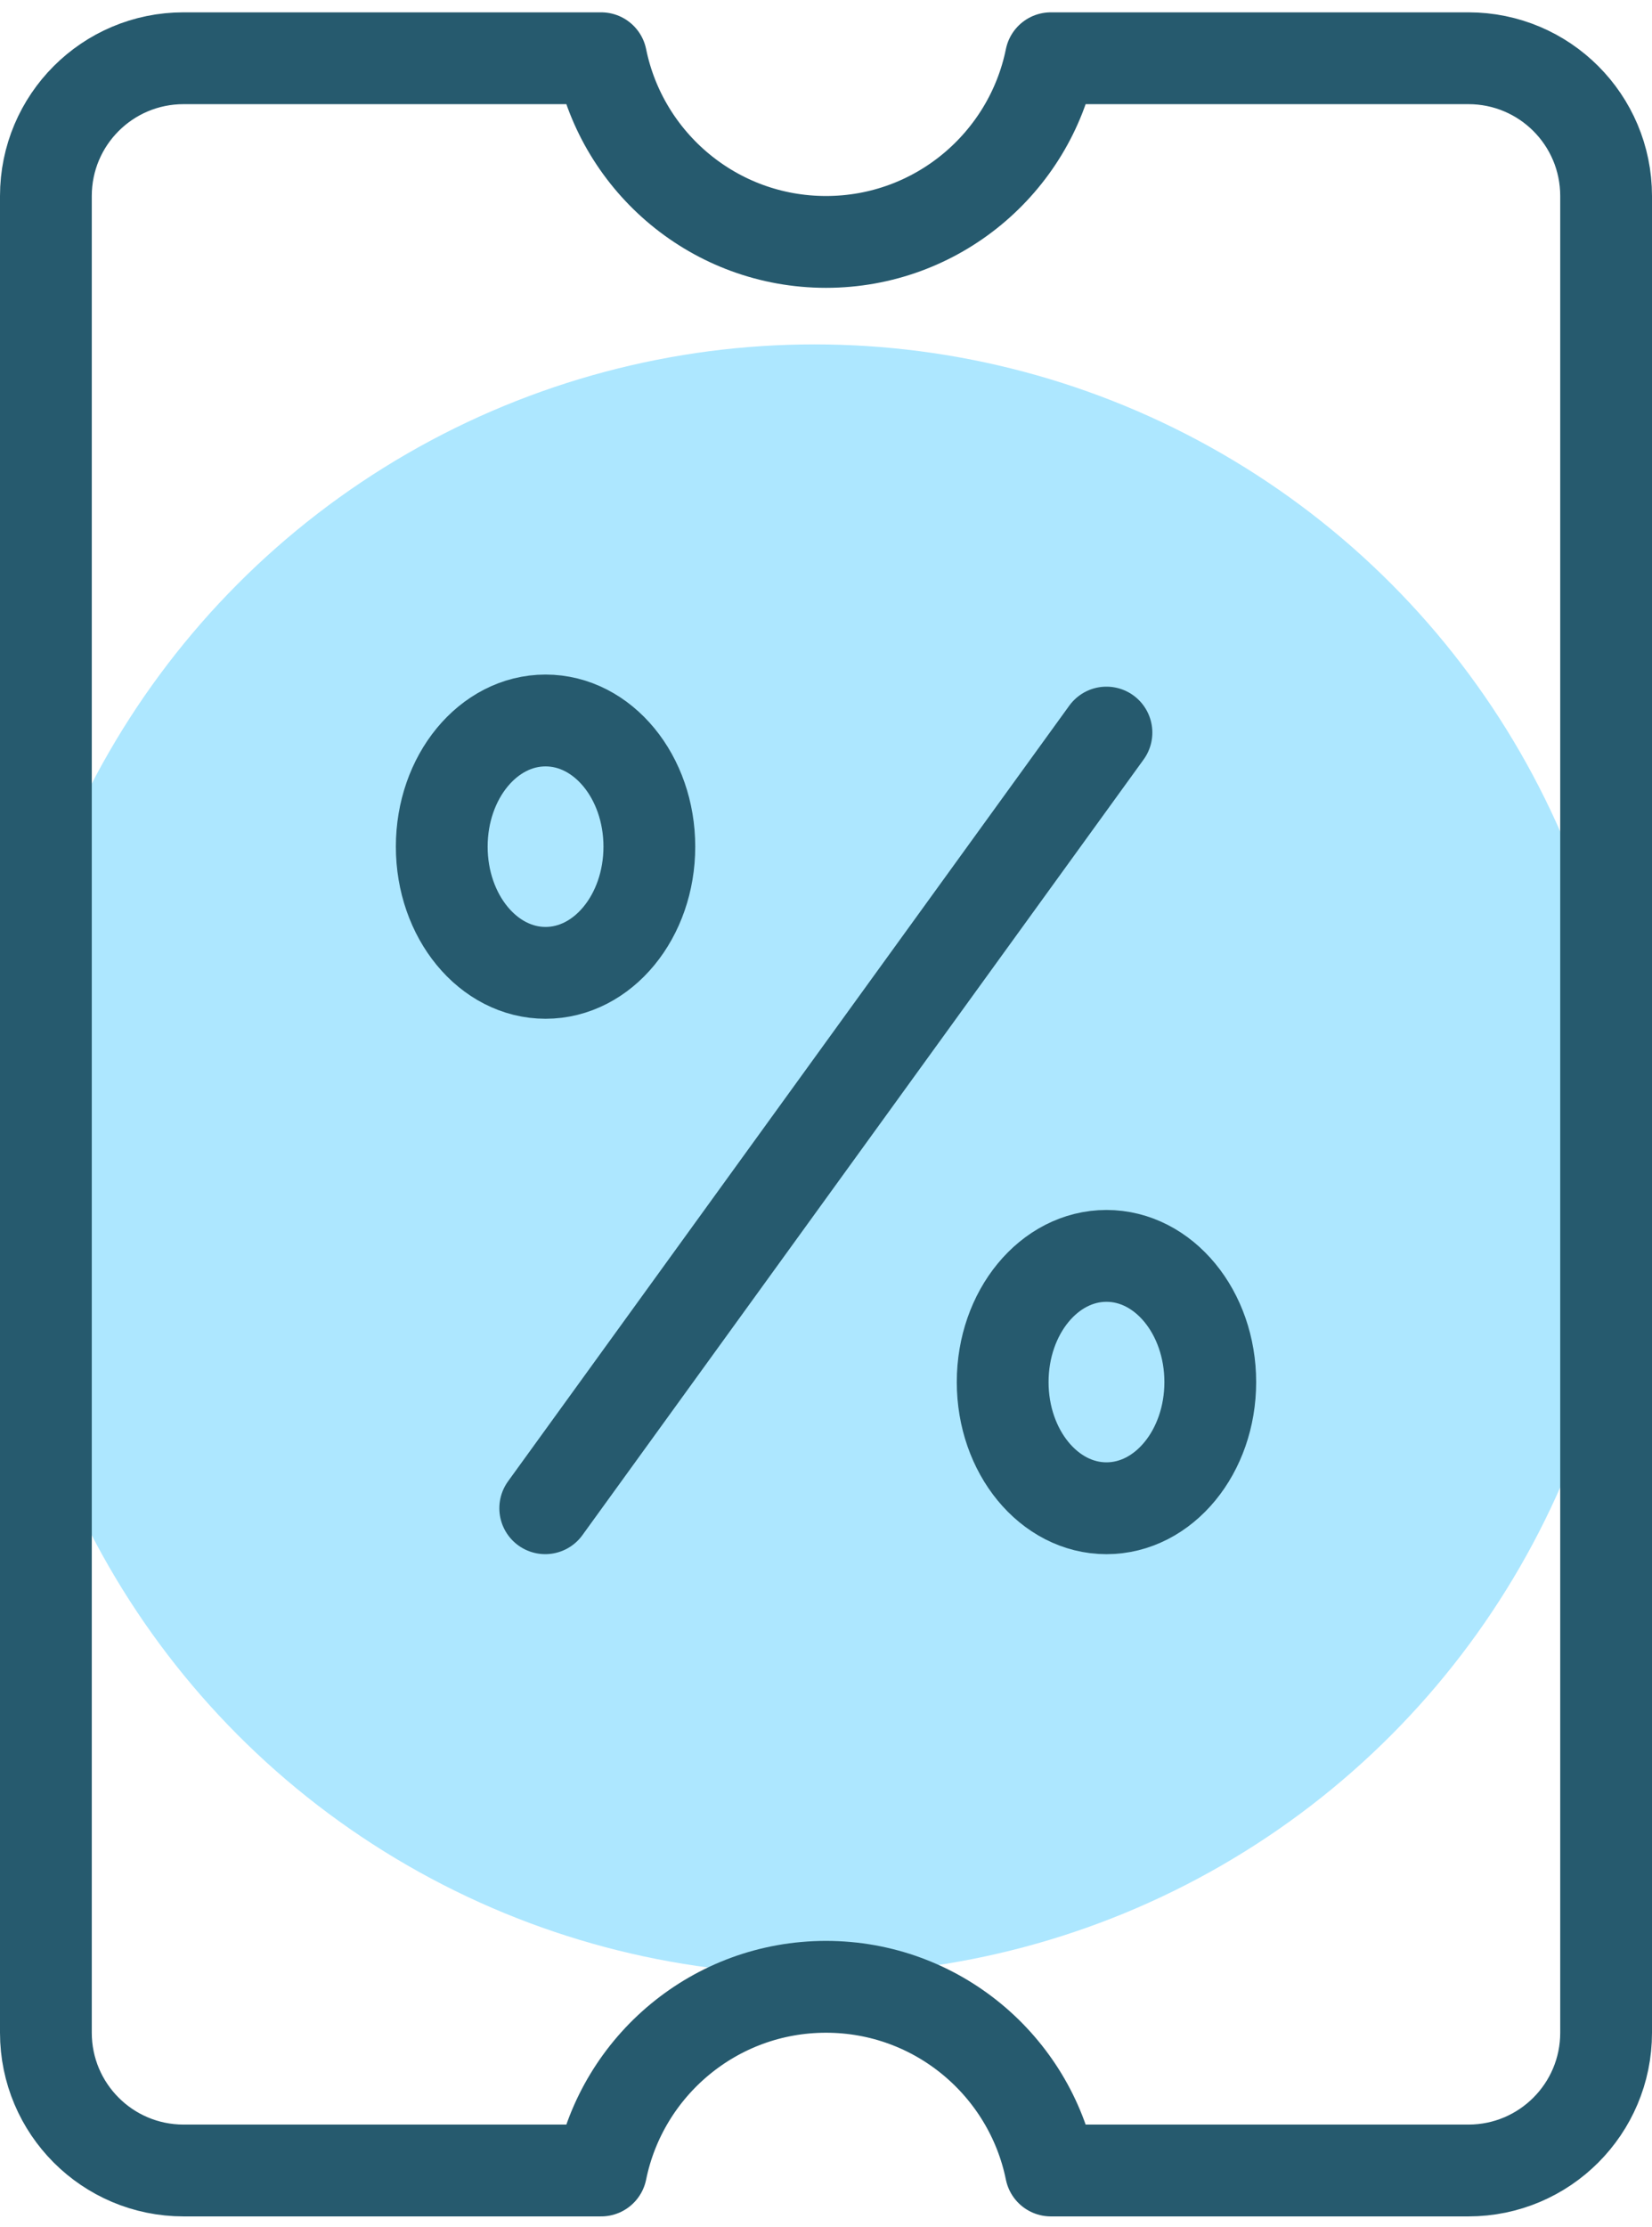
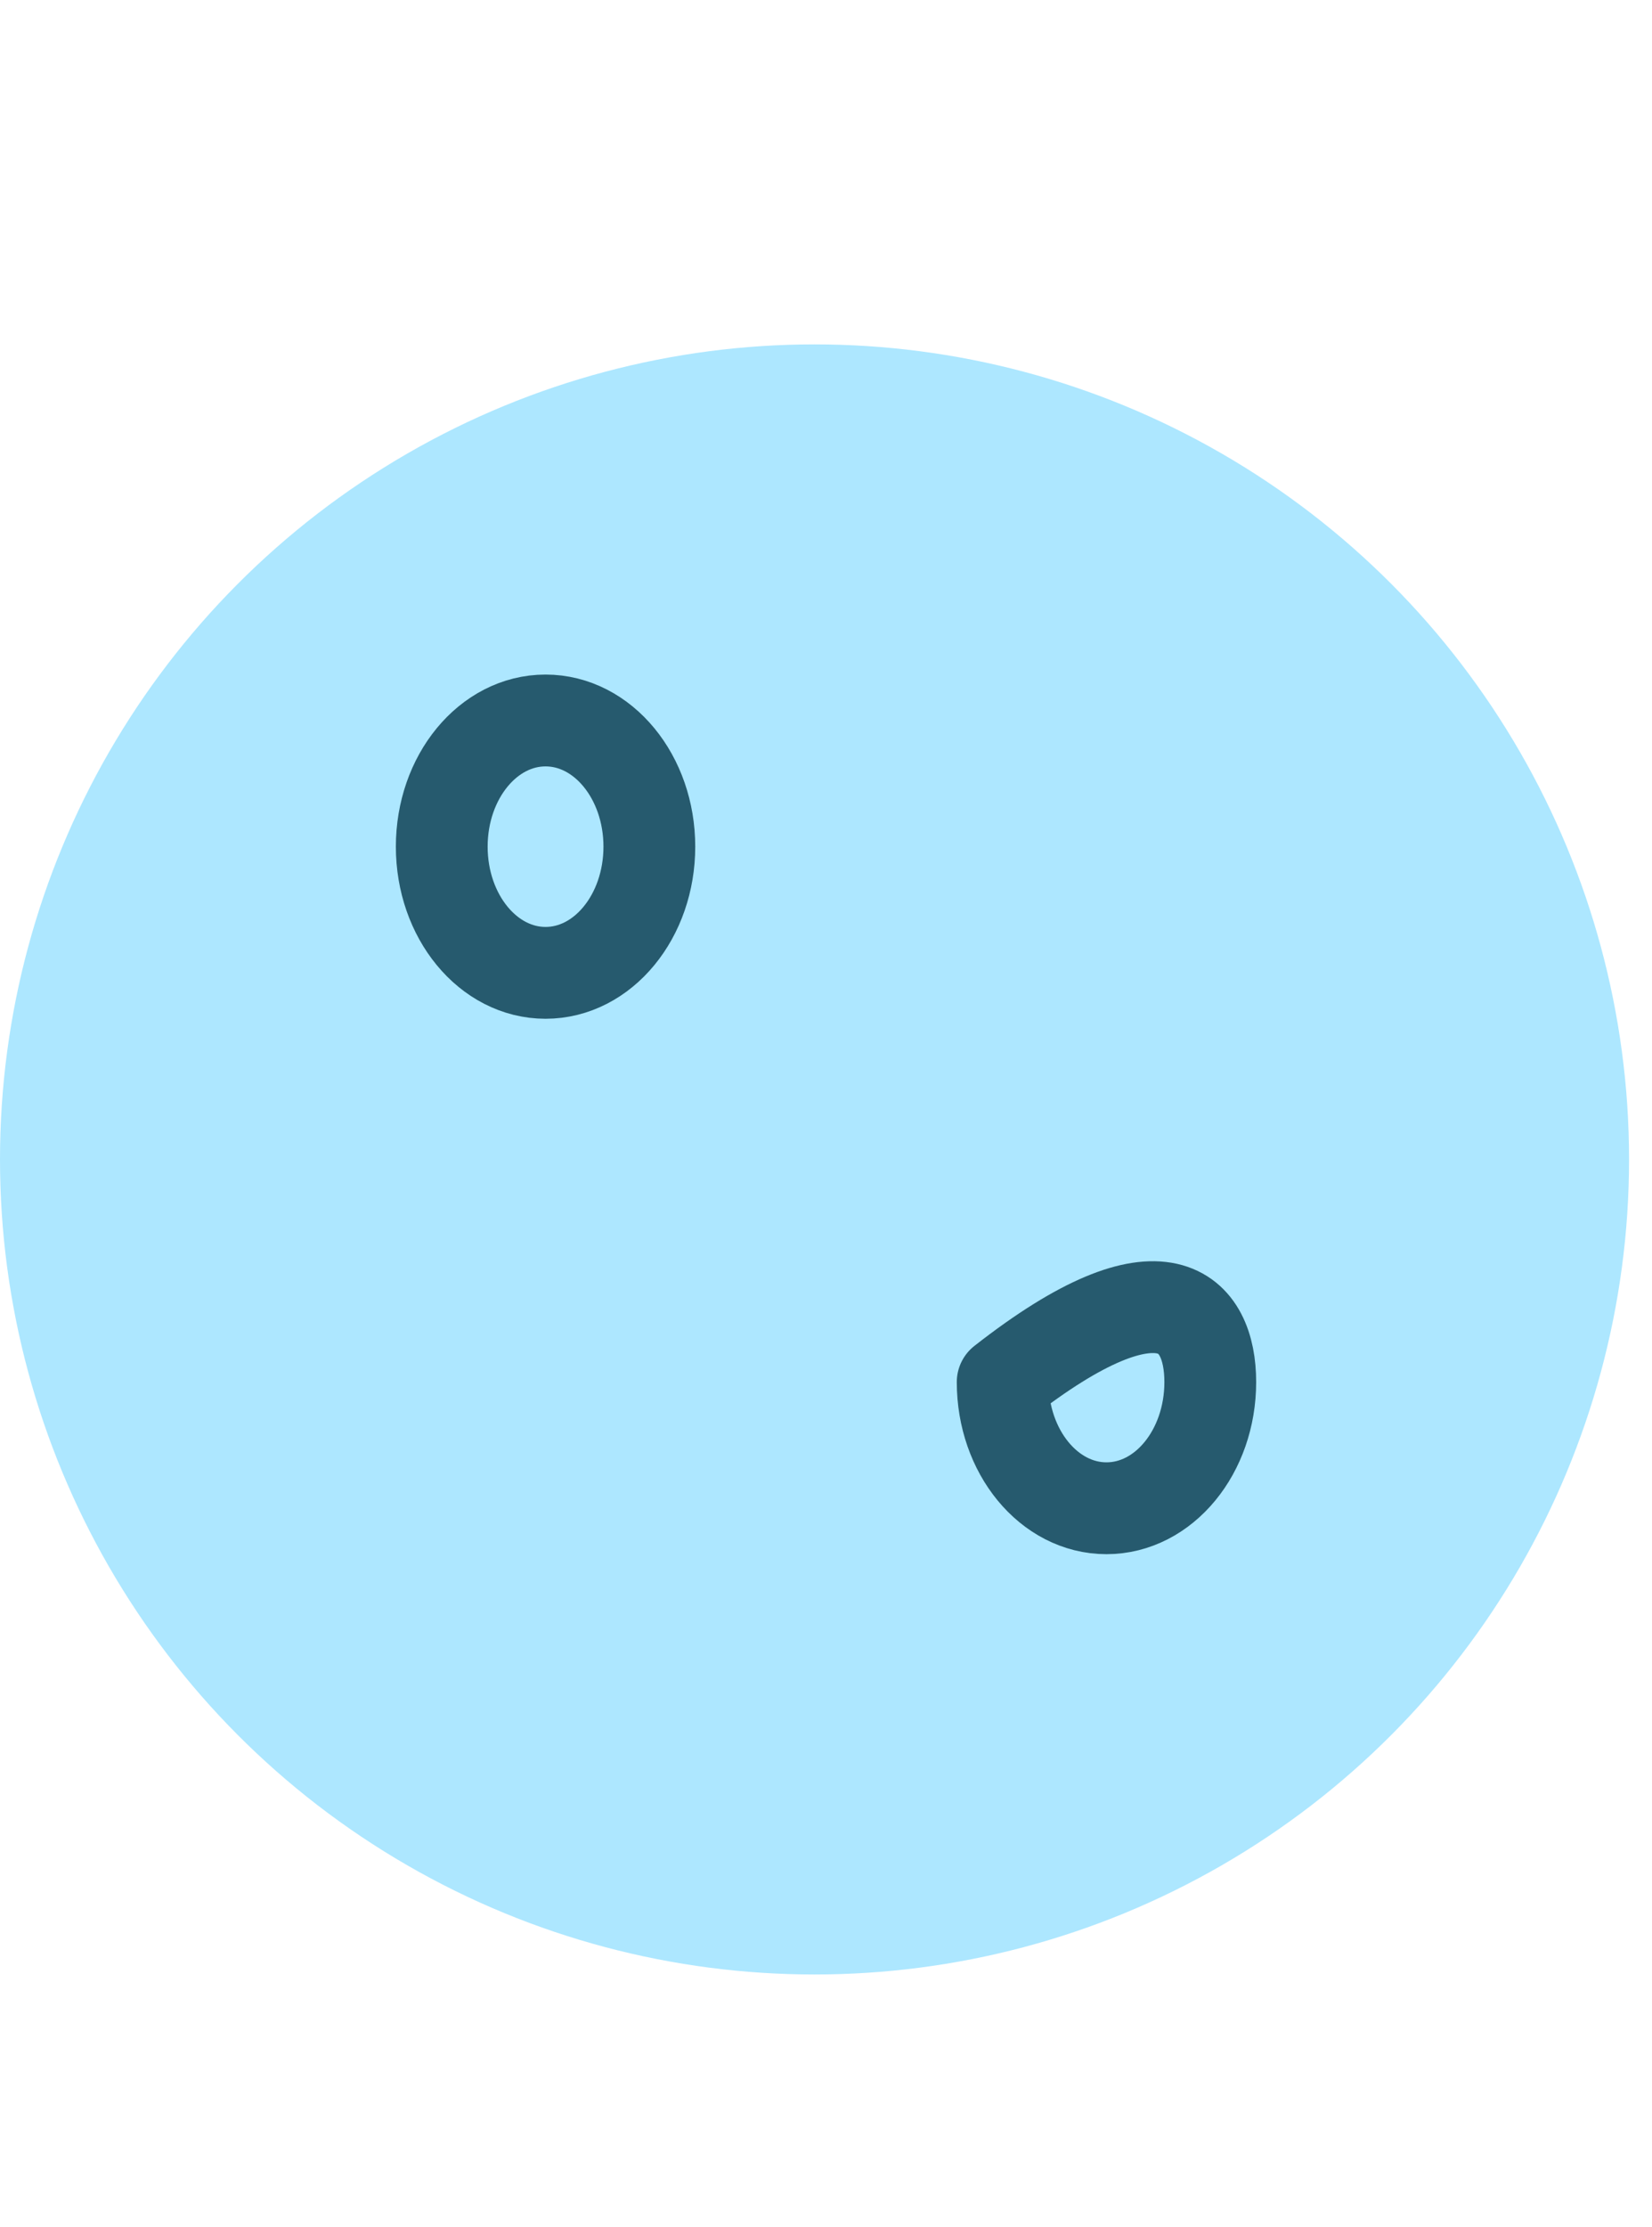
<svg xmlns="http://www.w3.org/2000/svg" width="72px" height="97px" viewBox="0 0 72 97" version="1.1">
  <title>icon-join</title>
  <g id="NEw" stroke="none" stroke-width="1" fill="none" fill-rule="evenodd">
    <g id="Referral-program" transform="translate(-1012, -2645)">
      <g id="icon-join" transform="translate(1012, 2647)">
        <circle id="Oval" fill="#ADE7FF" cx="35.5" cy="48.5" r="35.5" />
        <g id="Group-95" transform="translate(2, 0)" stroke="#265A6E" stroke-linecap="round" stroke-linejoin="round" stroke-width="4">
          <path d="M26.301,34.877 C26.301,37.913 24.277,40.373 21.777,40.373 C19.277,40.373 17.253,37.913 17.253,34.877 C17.253,31.841 19.277,29.381 21.777,29.381 C24.277,29.381 26.301,31.841 26.301,34.877 Z" id="Stroke-2175" />
-           <path d="M50.748,58.197 C50.748,61.233 48.724,63.693 46.224,63.693 C43.724,63.693 41.7,61.233 41.7,58.197 C41.7,55.161 43.724,52.701 46.224,52.701 C48.724,52.701 50.748,55.161 50.748,58.197 Z" id="Stroke-2176" />
-           <line x1="46.223" y1="29.908" x2="21.763" y2="63.692" id="Stroke-2177" />
-           <path d="M62,0.537 L43.8,0.537 C42.872,5.101 38.836,8.537 34,8.537 C29.164,8.537 25.128,5.101 24.2,0.537 L6,0.537 C2.684,0.537 0,3.221 0,6.537 L0,86.537 C0,89.849 2.684,92.537 6,92.537 L24.2,92.537 C25.128,87.973 29.164,84.537 34,84.537 C38.836,84.537 42.872,87.973 43.8,92.537 L62,92.537 C65.316,92.537 68,89.849 68,86.537 L68,6.537 C68,3.221 65.316,0.537 62,0.537 Z" id="Stroke-2178" />
+           <path d="M50.748,58.197 C50.748,61.233 48.724,63.693 46.224,63.693 C43.724,63.693 41.7,61.233 41.7,58.197 C48.724,52.701 50.748,55.161 50.748,58.197 Z" id="Stroke-2176" />
        </g>
      </g>
    </g>
  </g>
</svg>